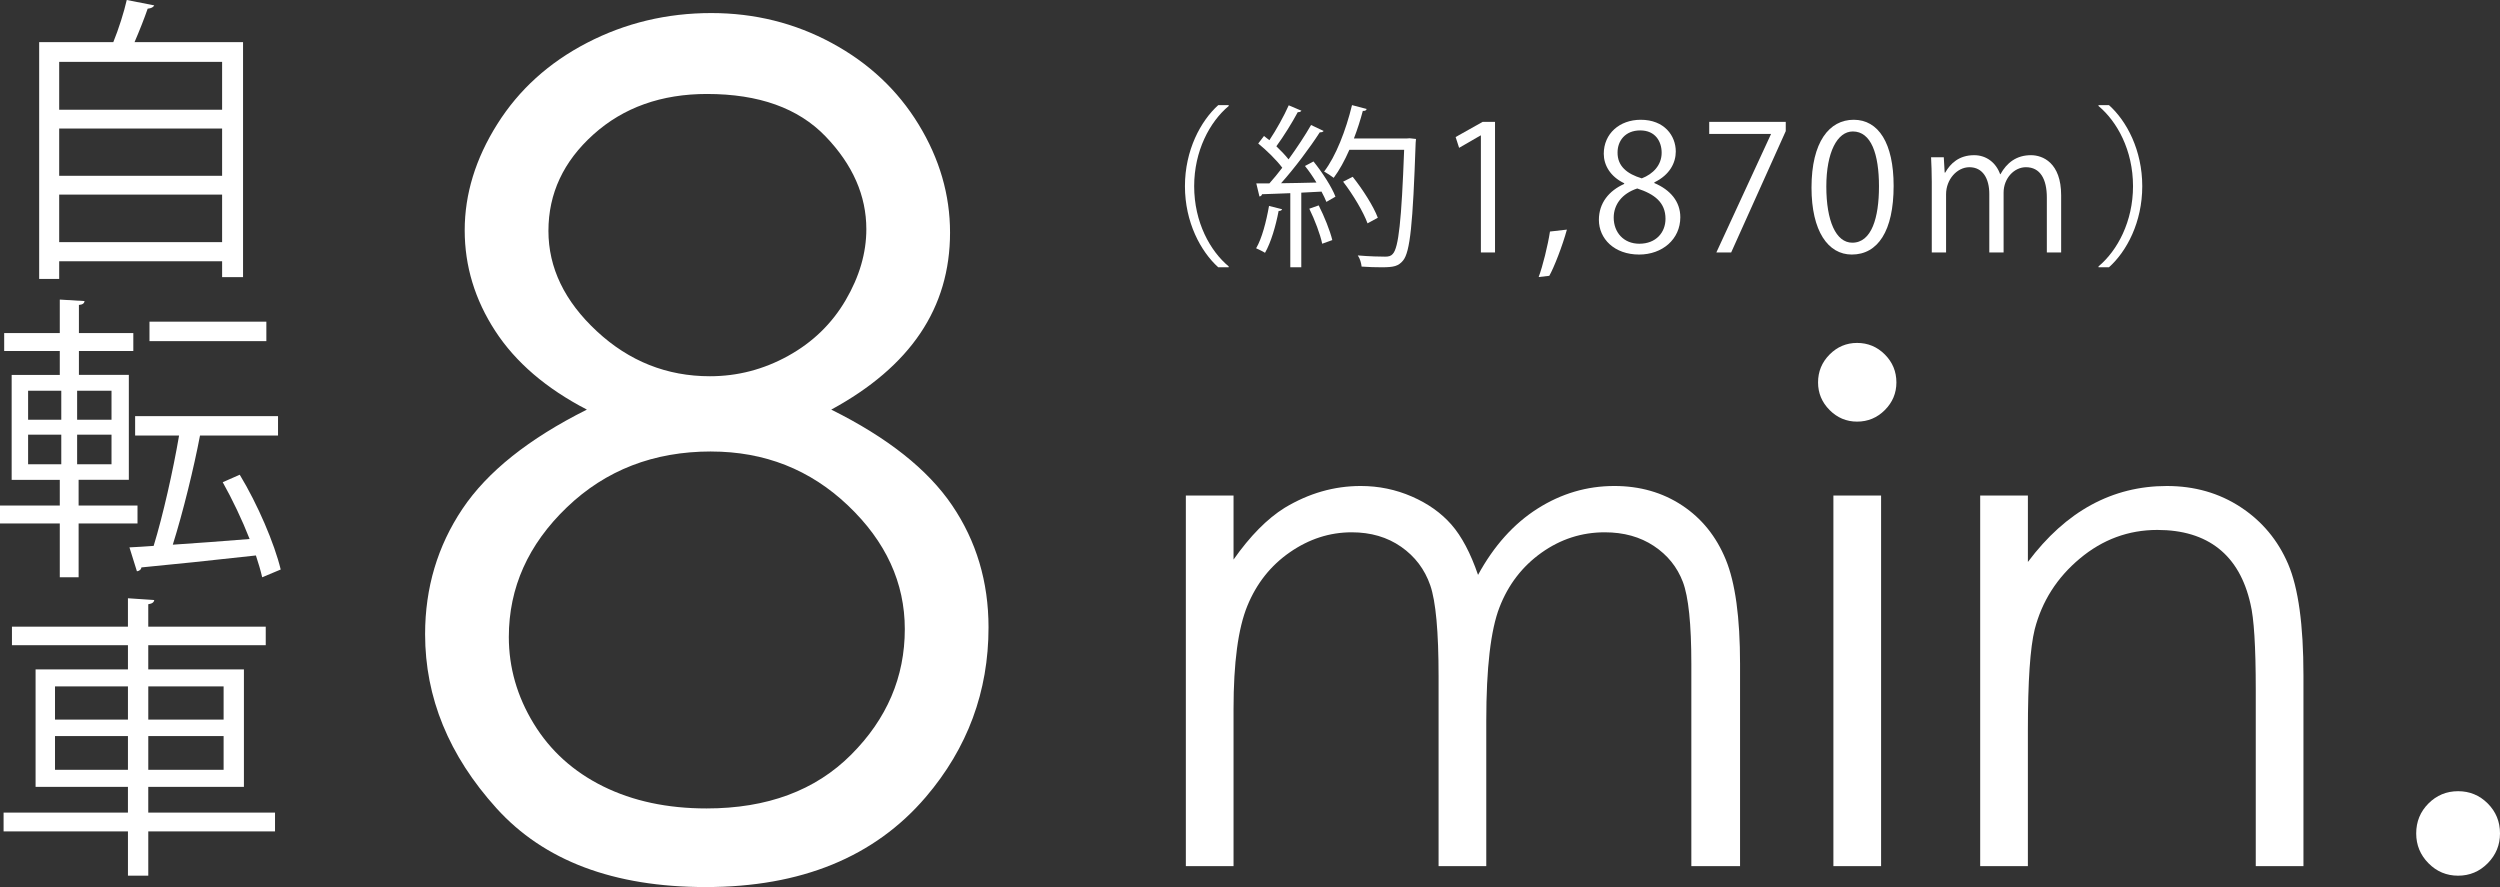
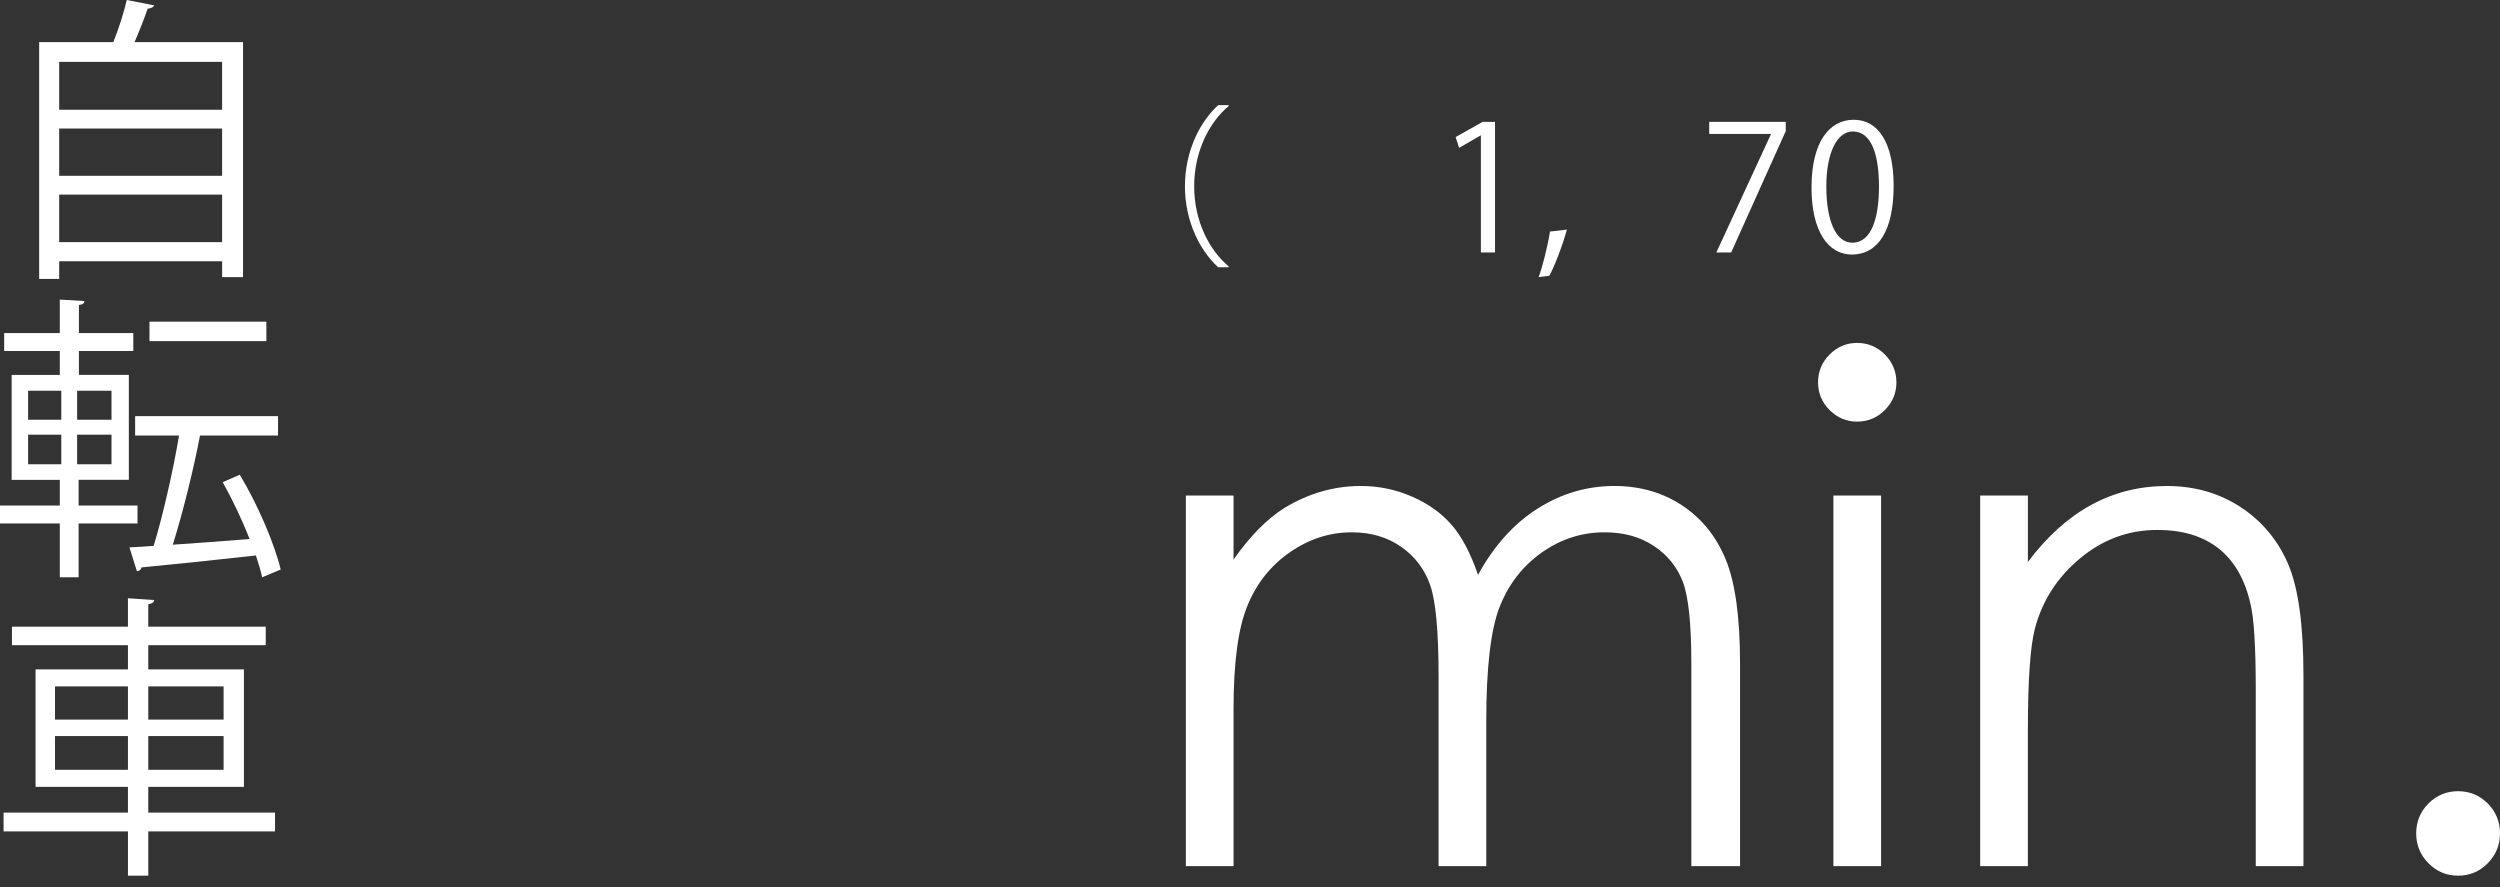
<svg xmlns="http://www.w3.org/2000/svg" id="_レイヤー_2" viewBox="0 0 284.436 100.925">
  <rect x="0" y="0" width="284.436" height="100.925" fill="#333333" stroke="none" />
  <defs>
    <style>.cls-1{fill:#fff;}</style>
  </defs>
  <g id="_レイヤー_1-2">
    <path class="cls-1" d="m17.55.612c-.102.204-.34.34-.748.374-.374,1.088-.953,2.551-1.496,3.81h12.346v26.733h-2.381v-1.803H6.734v2.006h-2.278V4.796h8.434c.613-1.497,1.225-3.436,1.531-4.796l3.129.612Zm7.721,6.428H6.734v5.442h18.536v-5.442Zm0,7.585H6.734v5.374h18.536v-5.374ZM6.734,27.55h18.536v-5.408H6.734v5.408Z" />
    <path class="cls-1" d="m15.646,59.559h-6.701v6.122h-2.143v-6.122H0v-2.041h6.802v-2.925H1.326v-11.938h5.476v-2.721H.476v-2.041h6.326v-3.809l2.823.17c-.034.238-.204.408-.646.442v3.196h6.189v2.041h-6.189v2.721h5.68v11.938h-5.715v2.925h6.701v2.041Zm-12.449-15.102v3.3h3.775v-3.3h-3.775Zm0,5v3.367h3.775v-3.367h-3.775Zm9.49-1.7v-3.3h-3.912v3.3h3.912Zm0,5.067v-3.367h-3.912v3.367h3.912Zm14.591,1.19c2.04,3.367,3.945,7.823,4.659,10.782l-2.108.884c-.17-.748-.408-1.564-.714-2.482-4.863.544-9.796,1.054-13.027,1.36-.033.271-.271.408-.51.441l-.85-2.721c.816-.033,1.768-.102,2.754-.17,1.055-3.436,2.211-8.57,2.892-12.551h-5v-2.21h16.258v2.21h-8.877c-.681,3.605-1.938,8.742-3.095,12.415,2.687-.17,5.713-.408,8.74-.646-.85-2.177-1.973-4.523-3.061-6.462l1.938-.851Zm3.026-17.414v2.211h-13.298v-2.211h13.298Z" />
    <path class="cls-1" d="m31.29,92.452v2.143h-14.42v5.034h-2.313v-5.034H.408v-2.143h14.148v-2.925H4.048v-13.367h10.509v-2.755H1.36v-2.108h13.196v-3.231l2.993.204c-.033.238-.204.408-.68.477v2.551h13.366v2.108h-13.366v2.755h10.883v13.367h-10.883v2.925h14.42Zm-25.032-14.354v3.775h8.299v-3.775H6.258Zm0,9.489h8.299v-3.843H6.258v3.843Zm19.183-9.489h-8.57v3.775h8.57v-3.775Zm0,9.489v-3.843h-8.57v3.843h8.57Z" />
-     <path class="cls-1" d="m94.577,46.604c6.393,3.176,10.974,6.801,13.741,10.877,2.768,4.077,4.151,8.711,4.151,13.901,0,7.295-2.381,13.731-7.145,19.309-5.836,6.822-14.182,10.233-25.036,10.233-10.47,0-18.407-2.993-23.813-8.979s-8.109-12.582-8.109-19.791c0-5.277,1.416-10.029,4.248-14.256,2.832-4.226,7.551-7.991,14.159-11.295-4.634-2.403-8.109-5.385-10.427-8.946-2.316-3.561-3.475-7.379-3.475-11.456,0-4.119,1.232-8.142,3.7-12.067,2.467-3.927,5.878-7.016,10.233-9.269,4.354-2.253,9.064-3.379,14.127-3.379,4.934,0,9.504,1.138,13.709,3.411,4.205,2.274,7.498,5.364,9.879,9.268,2.382,3.905,3.572,8.003,3.572,12.293,0,4.291-1.126,8.109-3.379,11.457-2.252,3.346-5.631,6.242-10.137,8.688Zm-13.678,4.763c-6.512,0-11.977,2.113-16.389,6.34s-6.619,9.149-6.619,14.771c0,3.476.942,6.758,2.828,9.847,1.885,3.09,4.52,5.471,7.905,7.145,3.385,1.673,7.305,2.51,11.761,2.51,6.897,0,12.381-2.037,16.452-6.114,4.071-4.075,6.106-8.839,6.106-14.288,0-5.277-2.153-9.965-6.459-14.062-4.307-4.098-9.502-6.146-15.586-6.146Zm-.449-40.676c-5.201,0-9.51,1.534-12.928,4.602-3.417,3.068-5.125,6.726-5.125,10.973,0,4.206,1.837,8.014,5.512,11.425,3.676,3.411,7.963,5.116,12.863,5.116,3.139,0,6.104-.771,8.897-2.316s4.976-3.658,6.544-6.34c1.569-2.681,2.354-5.374,2.354-8.077,0-3.818-1.547-7.337-4.642-10.556-3.096-3.218-7.587-4.826-13.476-4.826Z" />
    <path class="cls-1" d="m134.919,56.378h5.426v7.286c1.889-2.687,3.828-4.65,5.82-5.891,2.742-1.653,5.626-2.48,8.652-2.48,2.043,0,3.982.4,5.819,1.201s3.337,1.867,4.501,3.197c1.164,1.331,2.173,3.236,3.026,5.717,1.804-3.307,4.06-5.819,6.767-7.538,2.706-1.718,5.619-2.577,8.737-2.577,2.913,0,5.483.736,7.714,2.209,2.229,1.473,3.885,3.527,4.967,6.162,1.084,2.635,1.625,6.588,1.625,11.859v23.02h-5.542v-23.02c0-4.521-.322-7.629-.966-9.321-.645-1.691-1.744-3.055-3.303-4.089-1.559-1.032-3.418-1.55-5.582-1.55-2.627,0-5.027.775-7.203,2.325-2.177,1.551-3.768,3.617-4.771,6.201s-1.506,6.898-1.506,12.944v16.509h-5.426v-21.586c0-5.09-.316-8.545-.949-10.367-.633-1.821-1.738-3.281-3.313-4.379-1.576-1.098-3.449-1.647-5.619-1.647-2.507,0-4.851.756-7.034,2.268-2.184,1.511-3.798,3.546-4.844,6.104-1.047,2.558-1.57,6.472-1.57,11.743v17.865h-5.426v-42.165Z" />
    <path class="cls-1" d="m211.286,39.016c1.234,0,2.289.439,3.164,1.318.874.878,1.312,1.938,1.312,3.178,0,1.215-.438,2.261-1.312,3.139-.875.879-1.93,1.318-3.164,1.318-1.209,0-2.252-.439-3.127-1.318-.873-.878-1.311-1.924-1.311-3.139,0-1.24.438-2.3,1.311-3.178.875-.879,1.918-1.318,3.127-1.318Zm-2.693,17.362h5.426v42.165h-5.426v-42.165Z" />
    <path class="cls-1" d="m225.296,56.378h5.426v7.558c2.17-2.894,4.572-5.058,7.208-6.492,2.636-1.434,5.503-2.15,8.604-2.15,3.151,0,5.948.801,8.39,2.402,2.441,1.603,4.243,3.76,5.406,6.473s1.744,6.938,1.744,12.673v21.702h-5.426v-20.113c0-4.857-.202-8.1-.604-9.728-.629-2.79-1.835-4.89-3.618-6.298-1.782-1.408-4.107-2.112-6.977-2.112-3.281,0-6.221,1.085-8.818,3.256-2.597,2.17-4.309,4.857-5.135,8.062-.518,2.092-.775,5.916-.775,11.471v15.463h-5.426v-42.165Z" />
    <path class="cls-1" d="m279.669,90.018c1.317,0,2.441.465,3.371,1.395.931.931,1.396,2.068,1.396,3.411,0,1.317-.465,2.448-1.396,3.391-.93.943-2.054,1.415-3.371,1.415-1.318,0-2.441-.472-3.371-1.415-.931-.942-1.396-2.073-1.396-3.391,0-1.343.466-2.48,1.396-3.411.93-.93,2.053-1.395,3.371-1.395Z" />
    <path class="cls-1" d="m139.794,12.061c-2.162,1.805-3.928,5.117-3.928,9.125,0,4.105,1.825,7.379,3.928,9.124v.1h-1.189c-2.004-1.806-3.789-5.138-3.789-9.224,0-4.087,1.785-7.42,3.789-9.225h1.189v.1Z" />
-     <path class="cls-1" d="m145.87,23.804c-.039.118-.158.198-.396.198-.317,1.686-.873,3.59-1.547,4.761-.238-.159-.715-.377-1.012-.516.654-1.111,1.15-3.016,1.468-4.82l1.487.377Zm2.202-11.208c-.099.139-.258.179-.417.159-.614,1.15-1.605,2.757-2.439,3.888.535.516,1.031,1.031,1.389,1.488.973-1.35,1.904-2.758,2.559-3.908l1.429.674c-.06.119-.218.159-.437.159-1.111,1.726-2.856,4.066-4.404,5.792,1.27-.02,2.639-.039,4.027-.079-.396-.655-.854-1.329-1.309-1.885.555-.298.773-.396.971-.516,1.012,1.25,2.084,2.916,2.5,4.007l-1.031.596c-.139-.338-.317-.734-.556-1.171l-2.301.119v8.49h-1.25v-8.431c-1.229.039-2.341.1-3.214.119-.039.158-.158.238-.297.258l-.357-1.488h1.488c.476-.535.972-1.13,1.467-1.785-.635-.853-1.765-1.963-2.736-2.757l.654-.853c.198.158.396.316.615.476.773-1.15,1.686-2.797,2.201-3.968l1.448.615Zm2.36,15.135c-.218-1.07-.853-2.736-1.468-3.986l1.071-.377c.635,1.25,1.289,2.876,1.547,3.947l-1.15.416Zm9.958-12l.714.079c0,.119-.02.298-.039.437-.317,9.303-.635,12.417-1.428,13.389-.536.655-1.072.774-2.44.774-.675,0-1.487-.021-2.281-.079-.04-.377-.179-.913-.437-1.27,1.369.119,2.619.139,3.114.139.397,0,.655-.06.873-.317.654-.694.991-3.769,1.289-11.843h-6.229c-.536,1.23-1.15,2.341-1.785,3.193-.258-.197-.754-.535-1.091-.714,1.328-1.726,2.479-4.681,3.174-7.558l1.666.437c-.039.179-.219.238-.437.218-.278,1.052-.614,2.104-1.012,3.135h6.05l.298-.02Zm-6.486,4.383c1.15,1.449,2.38,3.373,2.856,4.662l-1.17.635c-.457-1.27-1.646-3.273-2.777-4.74l1.091-.557Z" />
    <path class="cls-1" d="m168.487,28.723v-13.311h-.039l-2.439,1.409-.396-1.229,3.074-1.727h1.408v14.857h-1.607Z" />
    <path class="cls-1" d="m178.272,26.124c-.496,1.825-1.467,4.325-2.003,5.257l-1.21.139c.456-1.21,1.051-3.609,1.289-5.177l1.924-.219Z" />
-     <path class="cls-1" d="m184.79,20.848c-1.607-.773-2.322-2.082-2.322-3.352,0-2.302,1.806-3.869,4.206-3.869,2.698,0,3.987,1.825,3.987,3.61,0,1.27-.675,2.658-2.439,3.511v.08c1.824.773,2.955,2.103,2.955,3.888,0,2.52-2.062,4.245-4.682,4.245-2.836,0-4.582-1.805-4.582-3.947,0-1.924,1.15-3.312,2.877-4.086v-.08Zm4.701,4.047c0-1.865-1.25-2.816-3.215-3.451-1.745.574-2.678,1.844-2.678,3.312,0,1.686,1.131,2.975,2.916,2.975,1.904,0,2.977-1.289,2.977-2.836Zm-5.455-7.558c-.021,1.587,1.11,2.46,2.757,2.956,1.289-.496,2.261-1.508,2.261-2.916,0-1.25-.693-2.539-2.439-2.539-1.726,0-2.578,1.209-2.578,2.499Z" />
    <path class="cls-1" d="m194.465,13.865h8.708v1.052l-6.209,13.806h-1.686l6.209-13.449v-.039h-7.022v-1.369Z" />
    <path class="cls-1" d="m206.103,21.344c0-5.197,2.023-7.717,4.801-7.717,2.816,0,4.542,2.658,4.542,7.519,0,5.157-1.806,7.815-4.761,7.815-2.697,0-4.582-2.658-4.582-7.617Zm7.677-.119c0-3.709-.893-6.268-2.976-6.268-1.766,0-3.016,2.359-3.016,6.268s1.092,6.388,2.956,6.388c2.202,0,3.035-2.856,3.035-6.388Z" />
-     <path class="cls-1" d="m234.505,28.723h-1.627v-6.248c0-2.103-.754-3.451-2.381-3.451-1.328,0-2.539,1.249-2.539,2.896v6.804h-1.627v-6.665c0-1.726-.733-3.034-2.261-3.034-1.408,0-2.657,1.388-2.657,3.074v6.625h-1.627v-8.033c0-1.111-.04-1.904-.08-2.797h1.448l.099,1.745h.061c.595-1.052,1.586-1.983,3.293-1.983,1.408,0,2.499.873,2.955,2.162h.039c.715-1.289,1.806-2.162,3.473-2.162,1.328,0,3.432.853,3.432,4.562v6.506Z" />
-     <path class="cls-1" d="m238.755,30.31c2.162-1.805,3.928-5.118,3.928-9.124,0-4.106-1.824-7.38-3.928-9.125v-.1h1.19c2.023,1.805,3.789,5.138,3.789,9.225,0,4.086-1.766,7.418-3.789,9.224h-1.19v-.1Z" />
  </g>
</svg>